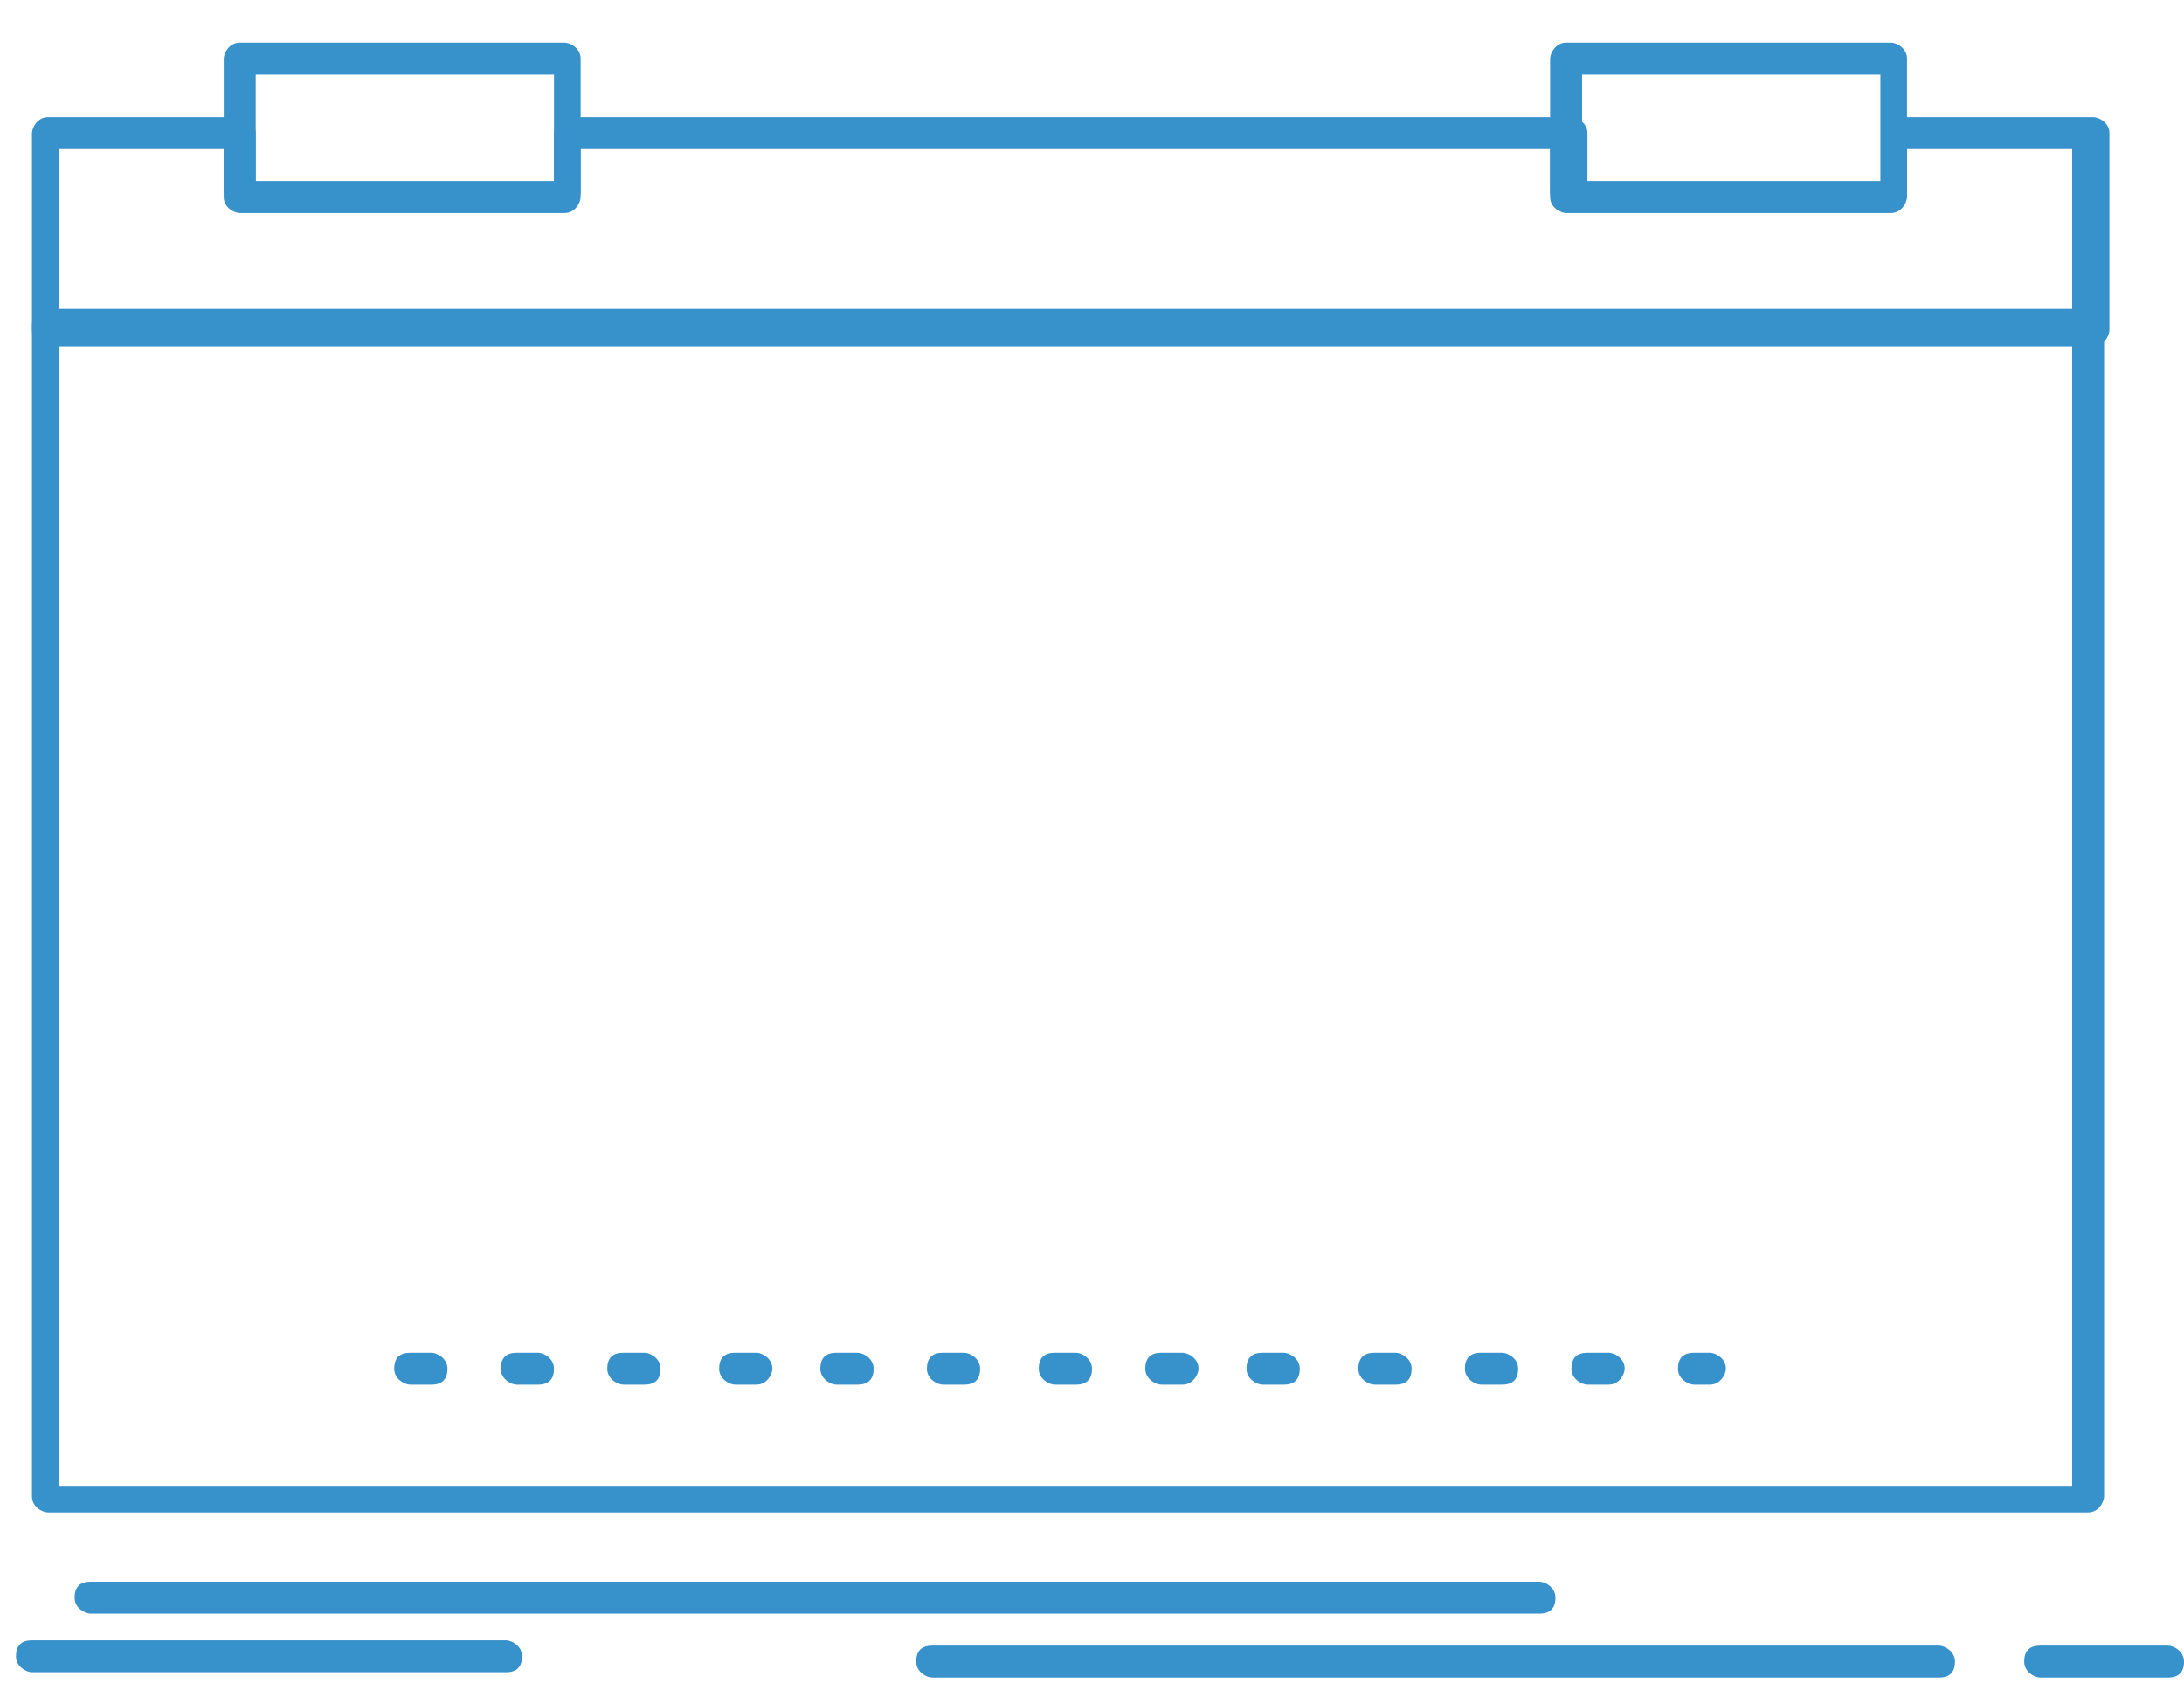
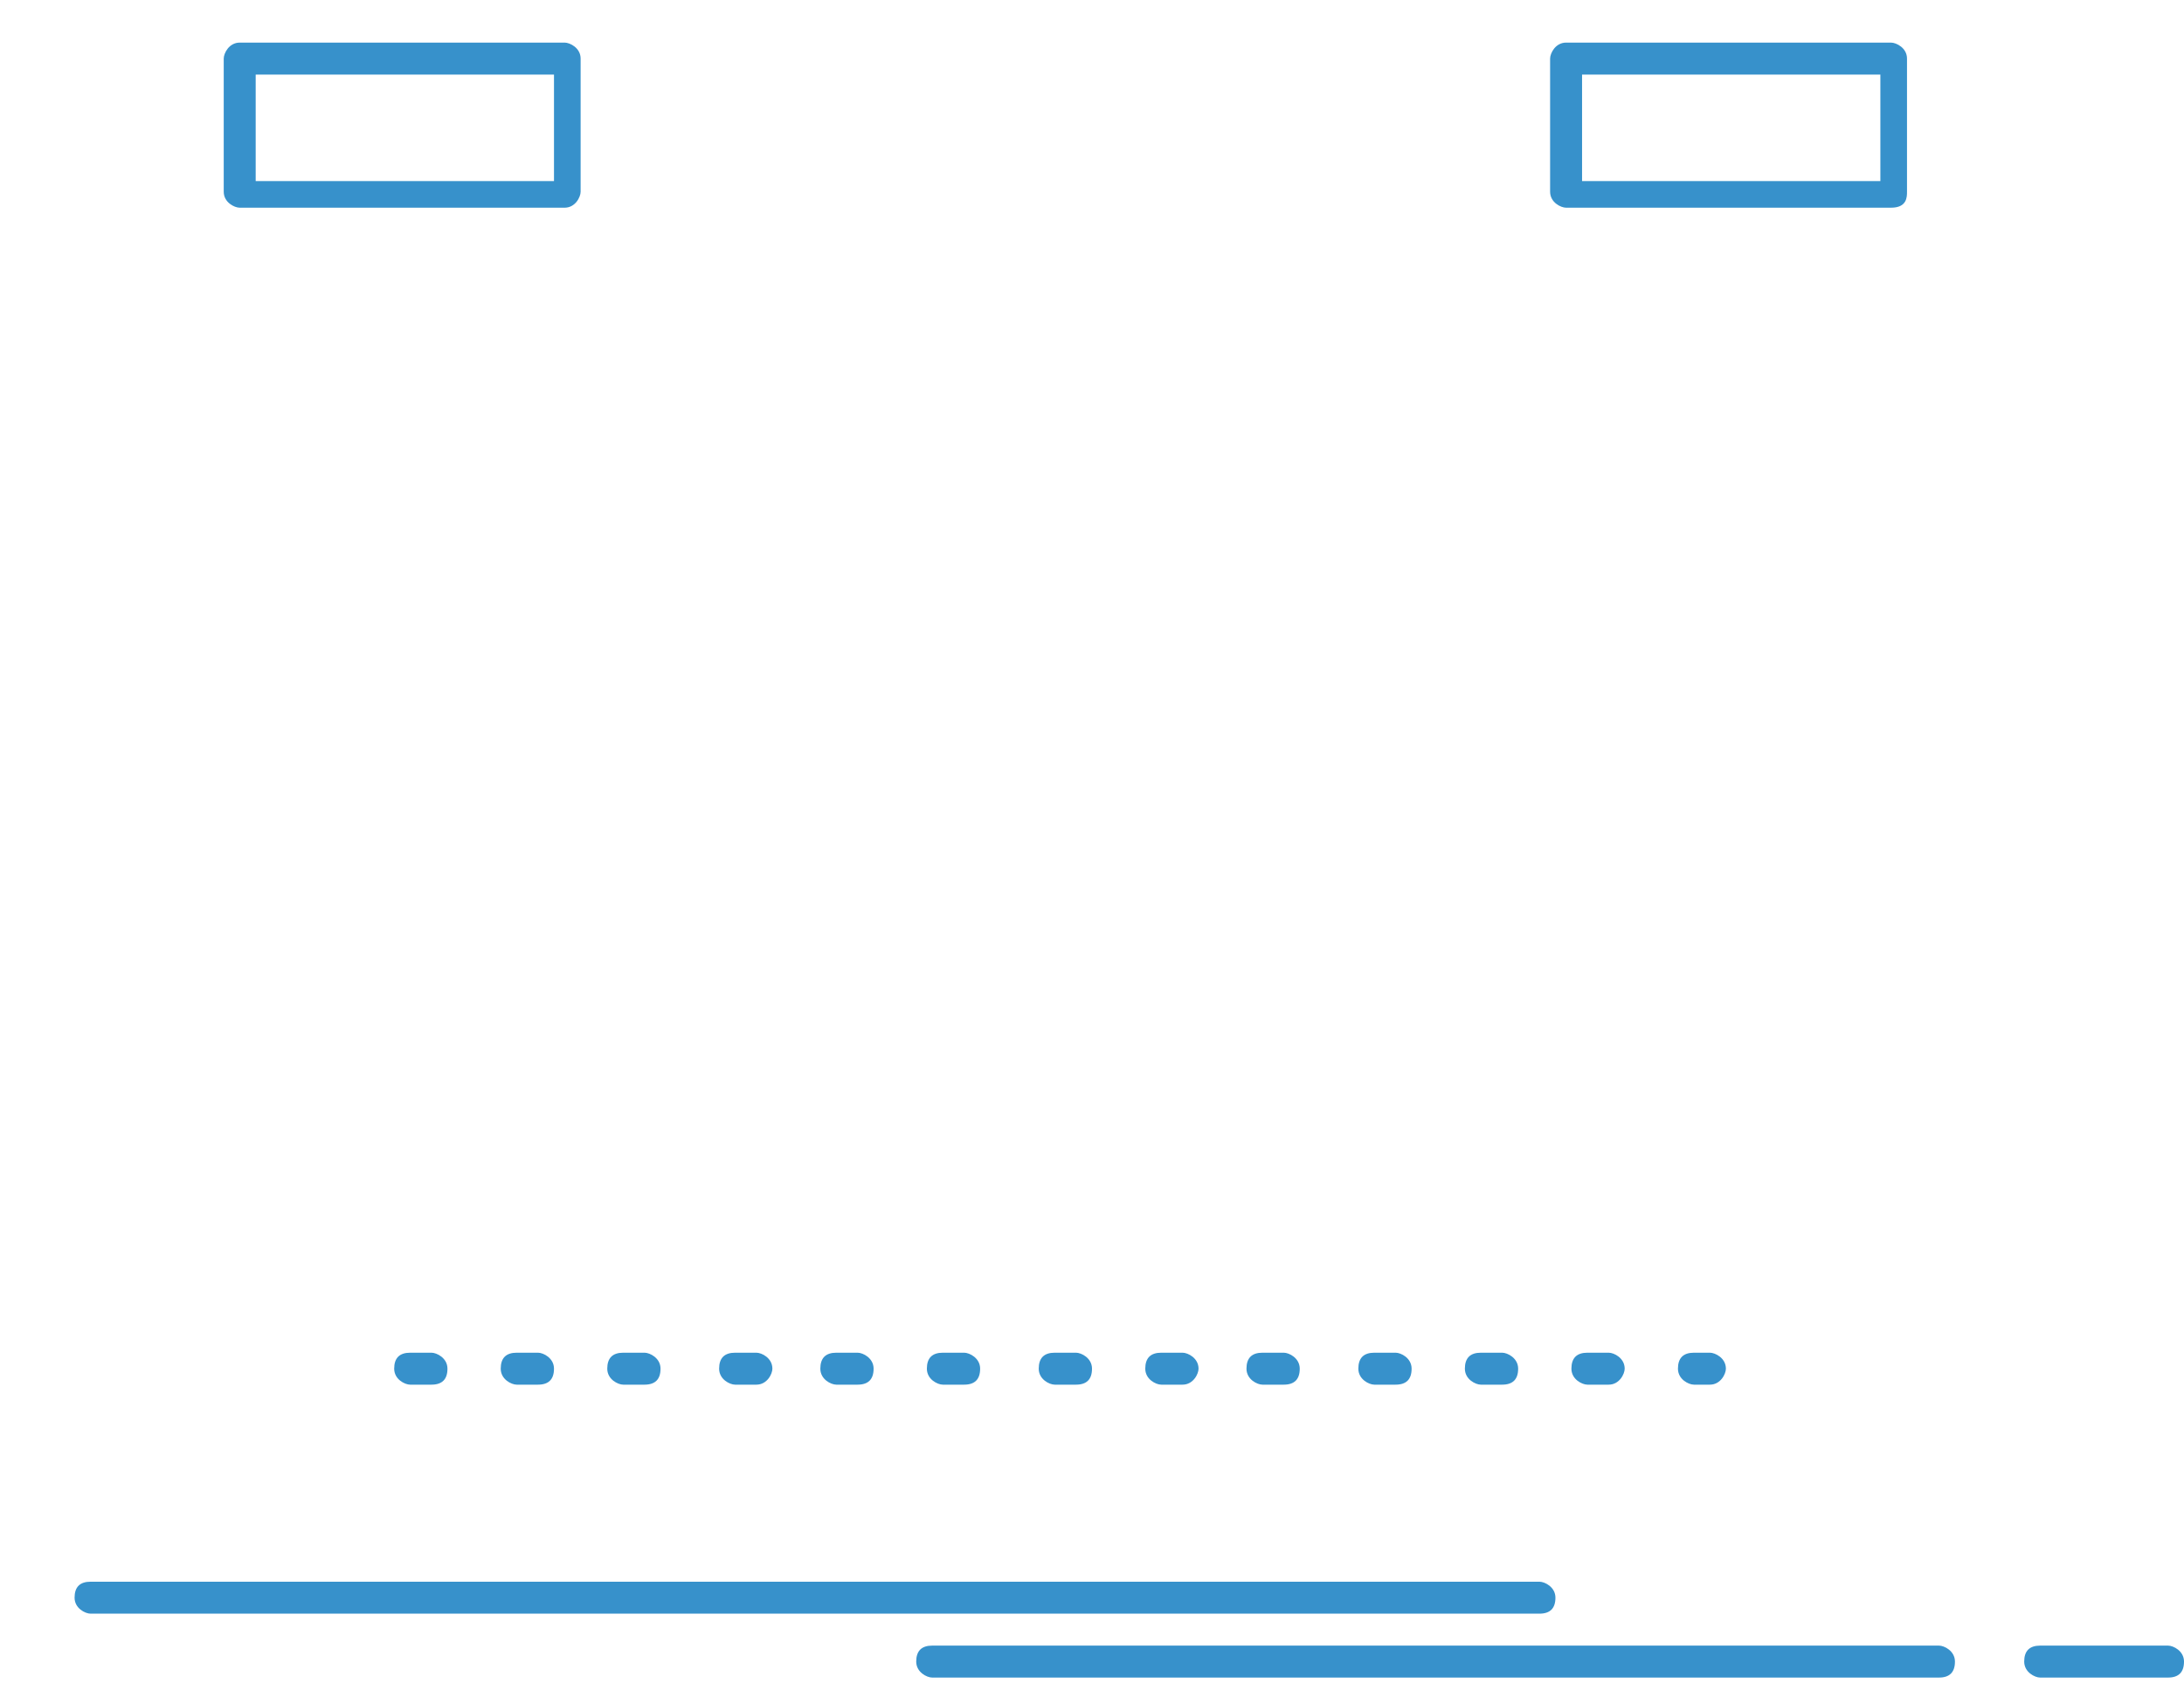
<svg xmlns="http://www.w3.org/2000/svg" width="41" height="32" viewBox="0 0 41 32" fill="none">
-   <path d="M39.2 28.4H0.9C0.8 28.4 0.6 28.3 0.6 28.1V6.1C0.6 6 0.7 5.8 0.9 5.8H39.2C39.3 5.8 39.5 5.9 39.5 6.1V28.1C39.5 28.2 39.4 28.4 39.2 28.4ZM1.1 27.9H38.9V6.5H1.1V27.9Z" fill="#3791CB" />
-   <path d="M39.2 6.5H0.9C0.8 6.5 0.6 6.4 0.6 6.2V2.5C0.6 2.4 0.7 2.2 0.9 2.2H4.5C4.6 2.2 4.8 2.3 4.8 2.5V3.4H10.4V2.5C10.4 2.4 10.5 2.2 10.7 2.2H29.5C29.6 2.2 29.8 2.3 29.8 2.5V3.4H35.4V2.5C35.4 2.4 35.5 2.2 35.7 2.2H39.3C39.4 2.2 39.6 2.3 39.6 2.5V6.2C39.6 6.3 39.5 6.5 39.3 6.5H39.2ZM1.1 6H38.9V2.8H35.8V3.7C35.8 3.8 35.7 4 35.5 4H29.4C29.3 4 29.1 3.9 29.1 3.7V2.8H10.9V3.7C10.9 3.8 10.8 4 10.6 4H4.5C4.4 4 4.2 3.9 4.2 3.7V2.8H1.1V6Z" fill="#3791CB" />
  <path d="M10.6 3.9H4.5C4.4 3.9 4.2 3.8 4.2 3.6V1.1C4.2 1 4.3 0.8 4.5 0.8H10.6C10.7 0.8 10.9 0.9 10.9 1.1V3.6C10.9 3.7 10.8 3.9 10.6 3.9ZM4.8 3.4H10.4V1.4H4.8V3.4Z" fill="#3791CB" />
  <path d="M35.5 3.9H29.4C29.3 3.9 29.1 3.8 29.1 3.6V1.1C29.1 1 29.2 0.8 29.4 0.8H35.5C35.6 0.8 35.8 0.9 35.8 1.1V3.6C35.8 3.7 35.8 3.9 35.5 3.9ZM29.7 3.4H35.3V1.4H29.7V3.4Z" fill="#3791CB" />
  <path d="M28.9 30.3H1.7C1.6 30.3 1.4 30.2 1.4 30C1.4 29.8 1.5 29.7 1.7 29.7H28.9C29 29.7 29.2 29.8 29.2 30C29.2 30.2 29.1 30.3 28.9 30.3Z" fill="#3791CB" />
  <path d="M36.4 31.5H17.5C17.4 31.5 17.2 31.4 17.2 31.2C17.2 31 17.3 30.9 17.5 30.9H36.4C36.5 30.9 36.7 31 36.7 31.2C36.7 31.4 36.6 31.5 36.4 31.5Z" fill="#3791CB" />
  <path d="M40.7 31.5H38.3C38.2 31.5 38 31.4 38 31.2C38 31 38.1 30.9 38.3 30.9H40.7C40.8 30.9 41 31 41 31.2C41 31.4 40.9 31.5 40.7 31.5Z" fill="#3791CB" />
-   <path d="M9.5 31.4H0.6C0.5 31.4 0.3 31.3 0.3 31.1C0.3 30.9 0.4 30.8 0.6 30.8H9.5C9.6 30.8 9.8 30.9 9.8 31.1C9.8 31.3 9.7 31.4 9.5 31.4Z" fill="#3791CB" />
  <path d="M32.1 26H31.8C31.7 26 31.5 25.9 31.5 25.7C31.5 25.5 31.6 25.4 31.8 25.4H32.1C32.2 25.4 32.4 25.5 32.4 25.7C32.4 25.8 32.3 26 32.1 26ZM30.2 26H29.8C29.7 26 29.5 25.9 29.5 25.7C29.5 25.5 29.6 25.4 29.8 25.4H30.2C30.3 25.4 30.5 25.5 30.5 25.7C30.5 25.8 30.4 26 30.2 26ZM28.2 26H27.8C27.7 26 27.5 25.9 27.5 25.7C27.5 25.5 27.6 25.4 27.8 25.4H28.2C28.3 25.4 28.5 25.5 28.5 25.7C28.5 25.9 28.4 26 28.2 26ZM26.2 26H25.8C25.7 26 25.5 25.9 25.5 25.7C25.5 25.5 25.6 25.4 25.8 25.4H26.2C26.3 25.4 26.5 25.5 26.5 25.7C26.5 25.9 26.4 26 26.2 26ZM24.1 26H23.7C23.6 26 23.4 25.9 23.4 25.7C23.4 25.5 23.5 25.4 23.7 25.4H24.1C24.2 25.4 24.4 25.5 24.4 25.7C24.4 25.9 24.3 26 24.1 26ZM22.2 26H21.8C21.7 26 21.5 25.9 21.5 25.7C21.5 25.5 21.6 25.4 21.8 25.4H22.2C22.3 25.4 22.5 25.5 22.5 25.7C22.5 25.8 22.4 26 22.2 26ZM20.2 26H19.8C19.7 26 19.5 25.9 19.5 25.7C19.5 25.5 19.6 25.4 19.8 25.4H20.2C20.3 25.4 20.5 25.5 20.5 25.7C20.5 25.9 20.4 26 20.2 26ZM18.1 26H17.7C17.6 26 17.4 25.9 17.4 25.7C17.4 25.5 17.5 25.4 17.7 25.4H18.1C18.2 25.4 18.4 25.5 18.4 25.7C18.4 25.9 18.3 26 18.1 26ZM16.1 26H15.7C15.6 26 15.4 25.9 15.4 25.7C15.4 25.5 15.5 25.4 15.7 25.4H16.1C16.2 25.4 16.4 25.5 16.4 25.7C16.4 25.9 16.3 26 16.1 26ZM14.2 26H13.8C13.7 26 13.5 25.9 13.5 25.7C13.5 25.5 13.6 25.4 13.8 25.4H14.2C14.3 25.4 14.5 25.5 14.5 25.7C14.5 25.8 14.4 26 14.2 26ZM12.1 26H11.7C11.6 26 11.4 25.9 11.4 25.7C11.4 25.5 11.5 25.4 11.7 25.4H12.1C12.2 25.4 12.4 25.5 12.4 25.7C12.4 25.9 12.3 26 12.1 26ZM10.1 26H9.7C9.6 26 9.4 25.9 9.4 25.7C9.4 25.5 9.5 25.4 9.7 25.4H10.1C10.2 25.4 10.4 25.5 10.4 25.7C10.4 25.9 10.3 26 10.1 26ZM8.1 26H7.7C7.6 26 7.4 25.9 7.4 25.7C7.4 25.5 7.5 25.4 7.7 25.4H8.1C8.2 25.4 8.4 25.5 8.4 25.7C8.4 25.9 8.3 26 8.1 26Z" fill="#3791CB" />
</svg>